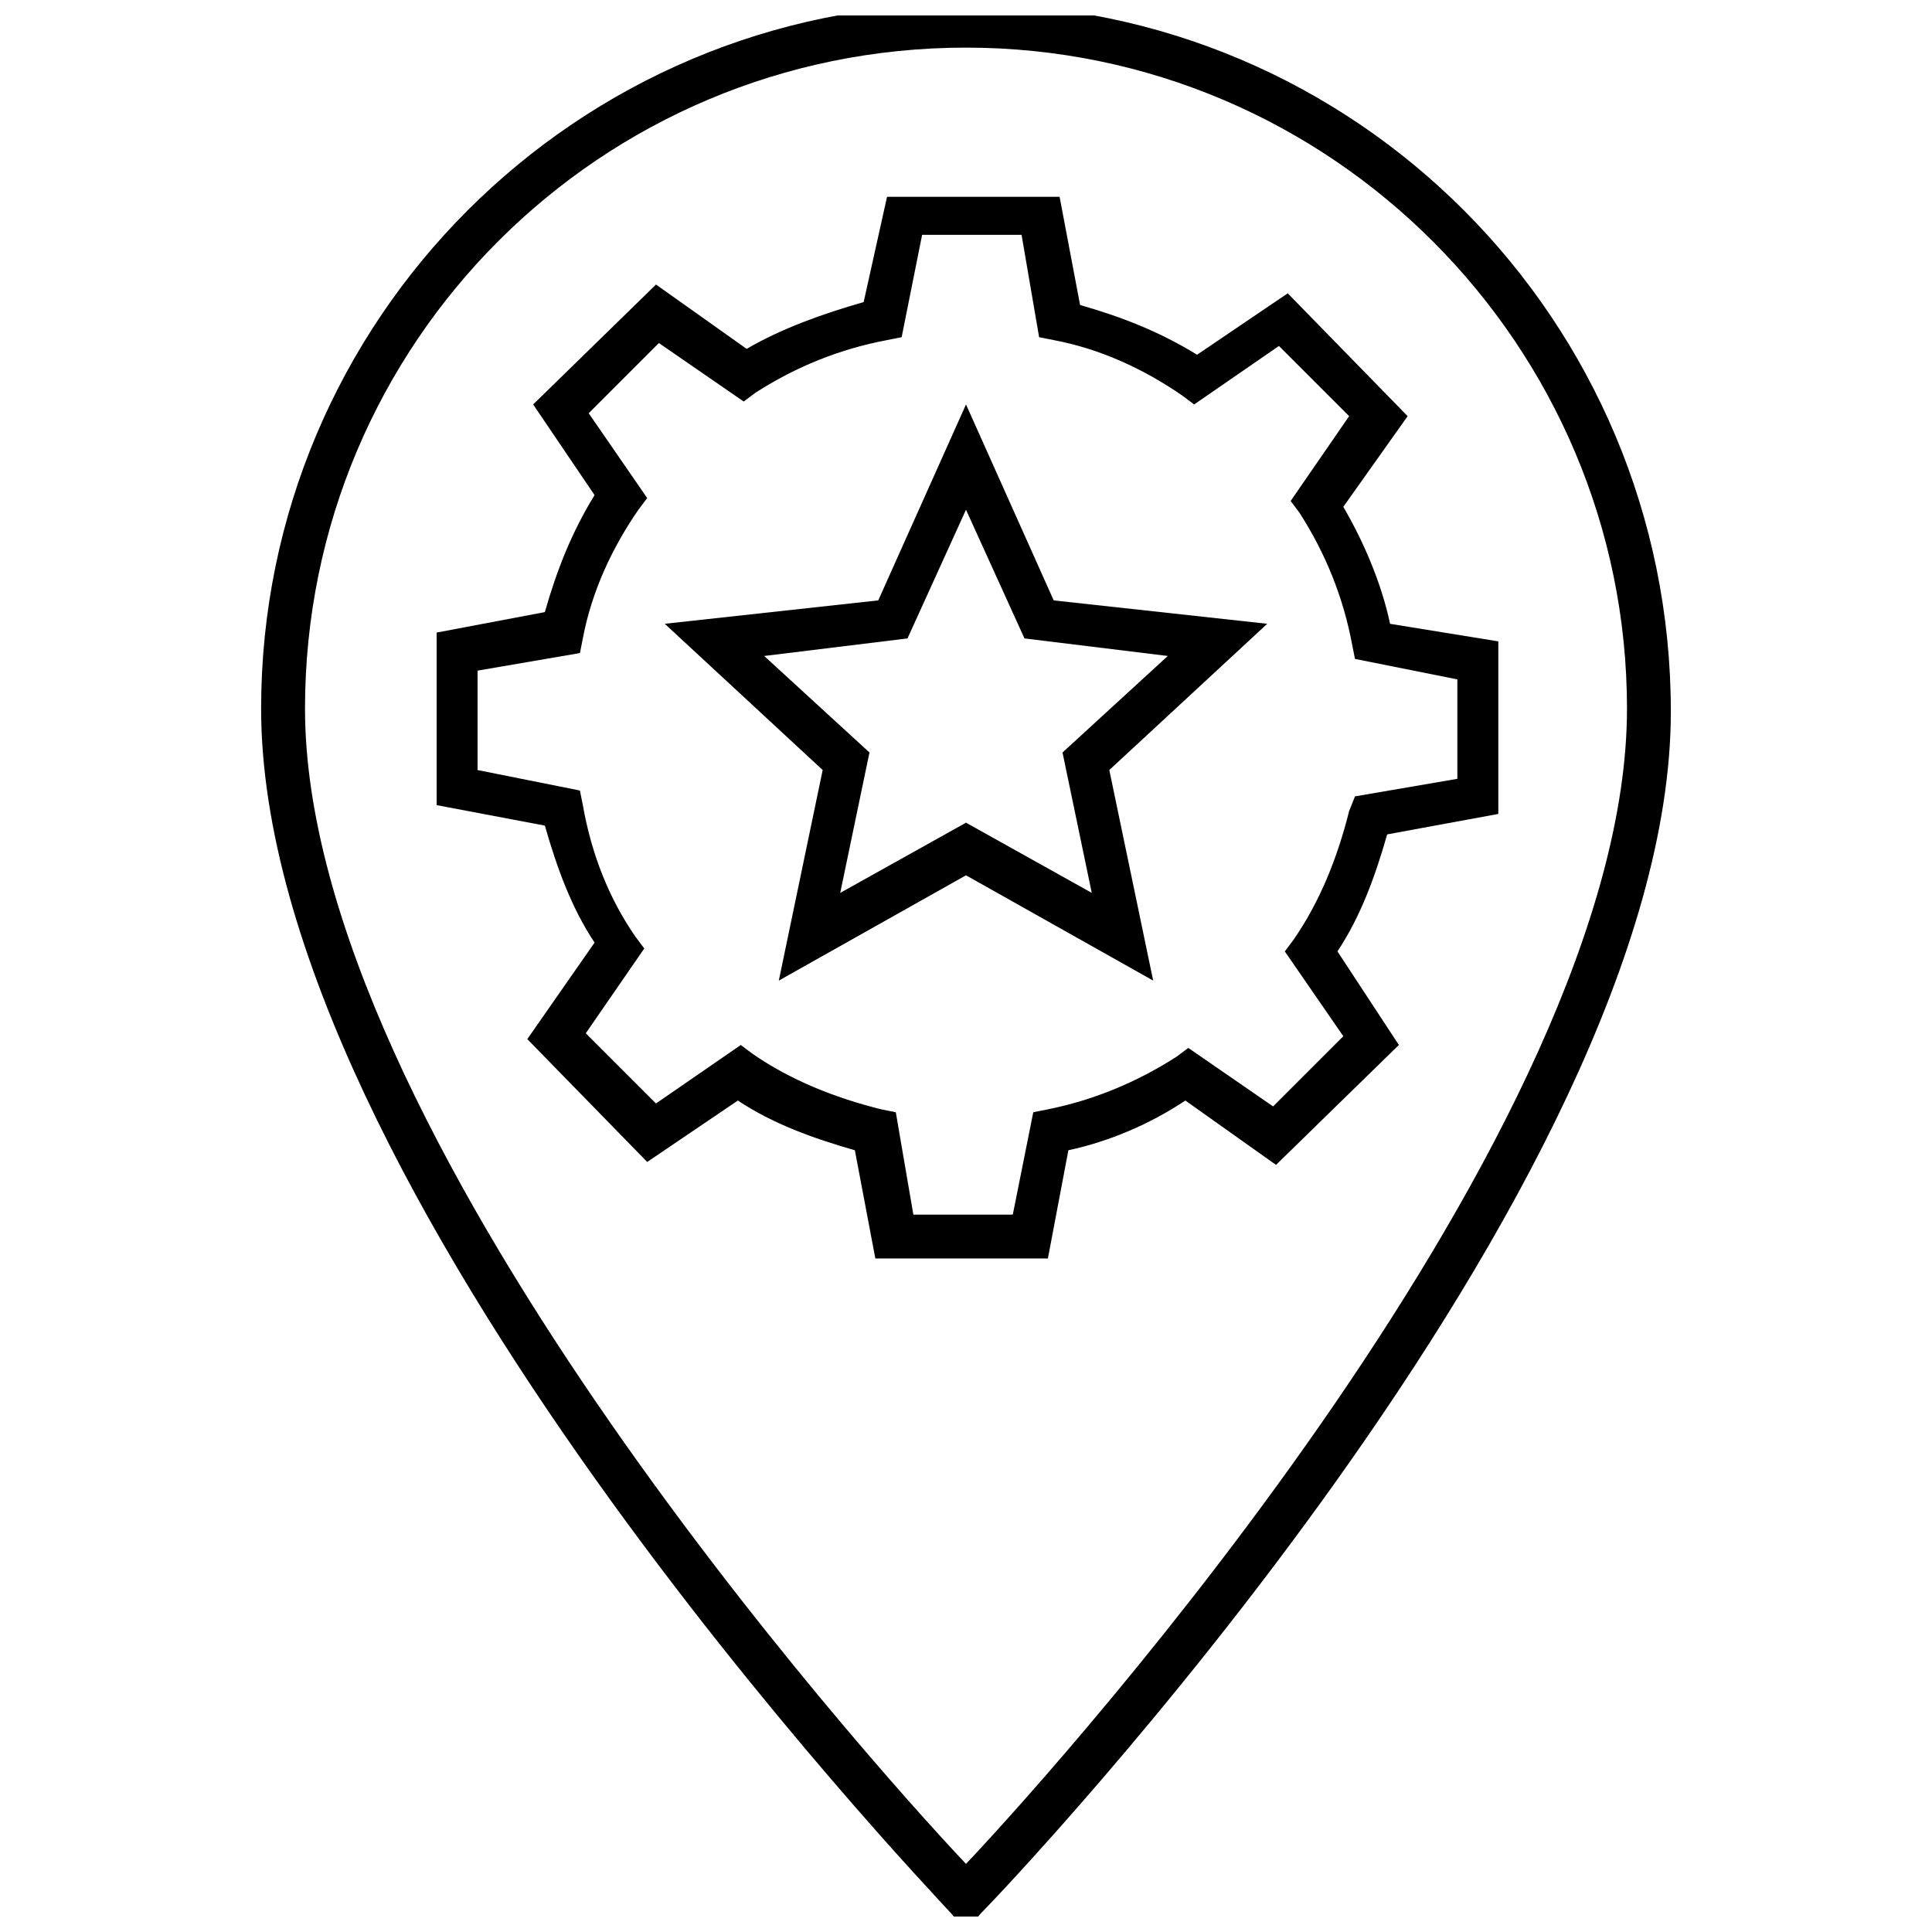
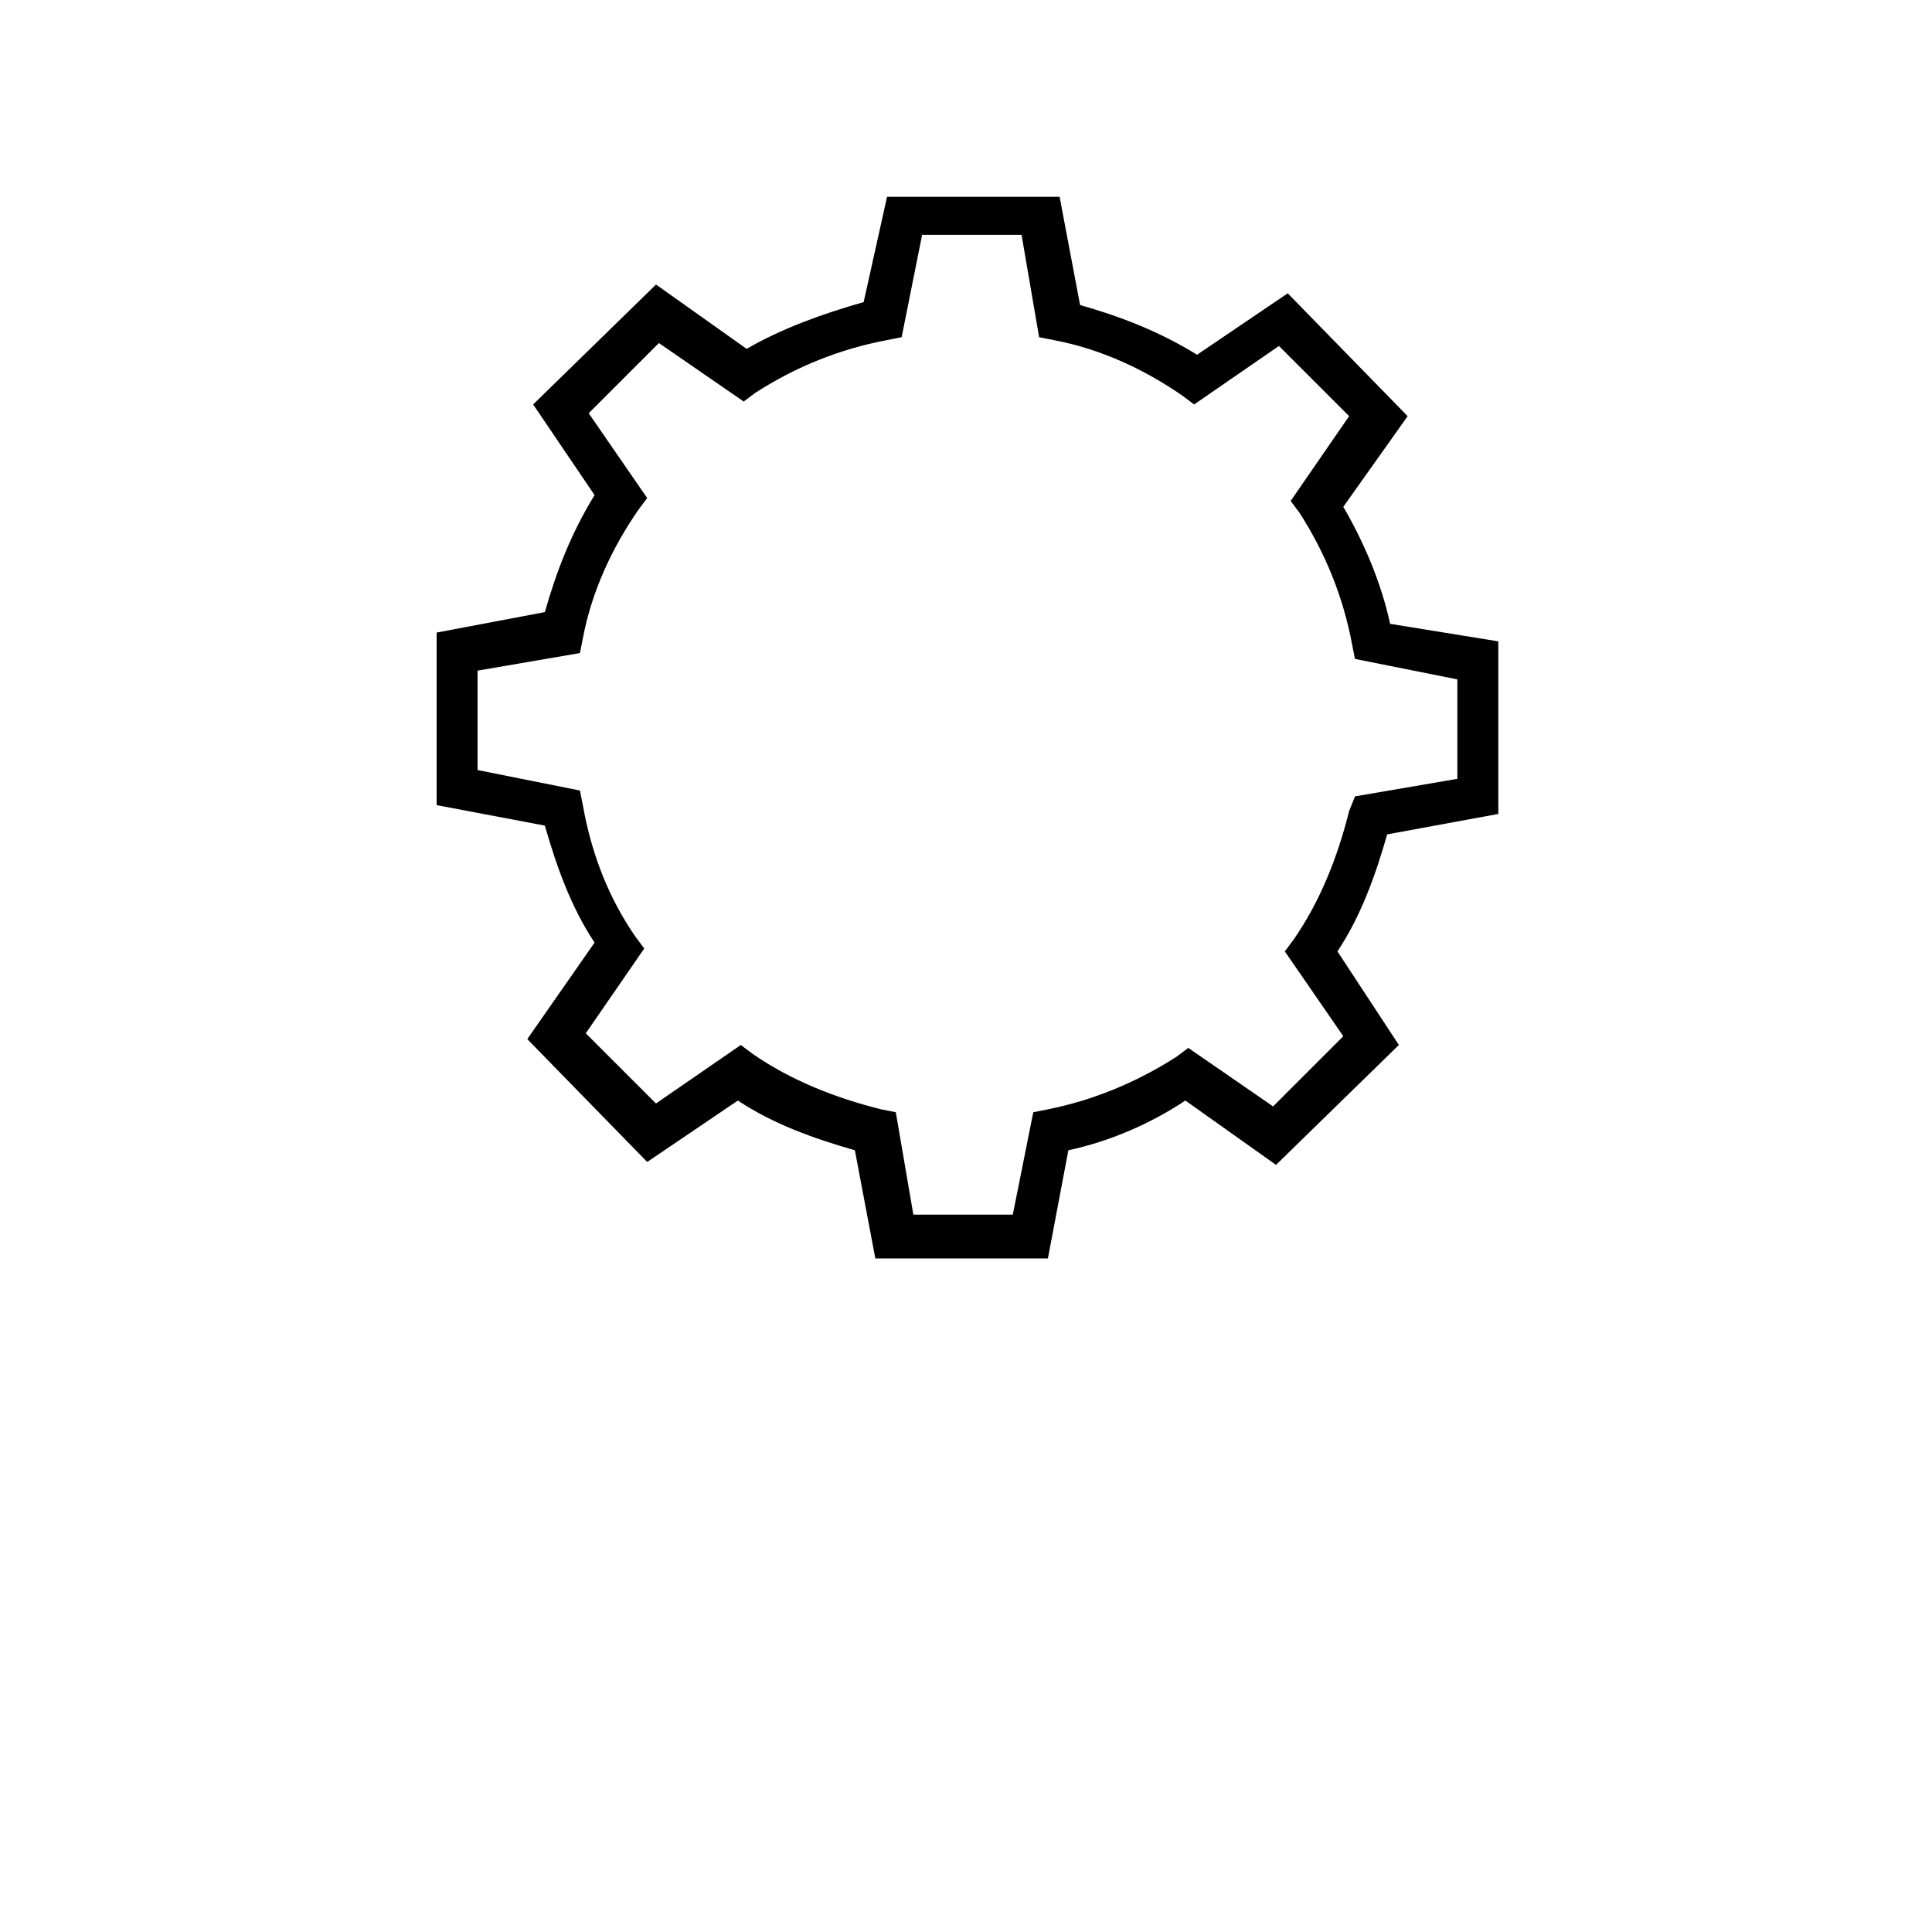
<svg xmlns="http://www.w3.org/2000/svg" width="800px" height="800px" version="1.1" viewBox="144 144 512 512">
  <defs>
    <clipPath id="a">
-       <path d="m213 148.09h374v503.81h-374z" />
-     </clipPath>
+       </clipPath>
  </defs>
-   <path d="m400 251.18-23.254 51.93-56.582 6.199 41.855 38.754-11.625 55.805 49.605-27.902 49.605 27.902-11.625-55.805 41.855-38.754-56.586-6.195zm25.578 92.238 7.75 37.203-33.328-18.602-33.332 18.602 7.75-37.203-27.902-25.578 37.98-4.652 15.5-34.105 15.5 34.105 37.98 4.652z" />
  <g clip-path="url(#a)">
-     <path d="m400 144.99c-103.09 0-186.8 83.711-186.8 186.8 0 127.12 175.17 310.81 182.92 319.34l3.875 4.652 3.875-4.652c7.75-7.75 182.92-192.22 182.92-318.56 0-103.86-83.711-187.57-186.8-187.57zm0 492.96c-27.129-28.68-175.17-194.55-175.17-306.16 0-96.887 78.285-175.17 175.17-175.17s175.17 79.059 175.17 175.17c-0.004 111.61-148.05 277.48-175.17 306.16z" />
-   </g>
+     </g>
  <path d="m541.07 359.7v-45.73l-28.68-4.652c-2.324-10.852-6.977-21.703-12.402-31.004l17.051-24.027-31.777-32.555-24.027 16.277c-10.078-6.199-20.152-10.078-31.004-13.176l-5.426-28.68h-45.73l-6.199 27.902c-10.852 3.102-21.703 6.977-31.004 12.402l-24.027-17.051-32.555 31.777 16.277 24.027c-6.199 10.078-10.078 20.152-13.176 31.004l-28.68 5.426v45.73l28.68 5.426c3.102 10.852 6.977 21.703 13.176 31.004l-17.828 25.578 31.777 32.555 24.027-16.277c9.301 6.199 20.152 10.078 31.004 13.176l5.426 28.68h45.73l5.426-28.68c10.852-2.324 21.703-6.977 31.004-13.176l24.027 17.051 32.555-31.777-16.277-24.801c6.199-9.301 10.078-20.152 13.176-31.004zm-39.531-0.777c-3.102 12.402-7.75 24.027-14.727 34.105l-2.324 3.102 15.5 22.477-18.602 18.602-22.477-15.5-3.102 2.324c-10.852 6.977-22.477 11.625-34.105 13.953l-3.875 0.773-5.426 27.129h-26.352l-4.652-27.129-3.875-0.773c-12.402-3.102-24.027-7.75-34.105-14.727l-3.102-2.324-22.477 15.5-18.602-18.602 15.5-22.477-2.324-3.102c-6.977-10.078-11.625-21.703-13.953-34.879l-0.773-3.875-27.129-5.426v-26.352l27.129-4.652 0.773-3.875c2.324-12.402 7.75-24.027 14.727-34.105l2.324-3.102-15.5-22.477 18.602-18.602 22.477 15.5 3.102-2.324c10.852-6.977 22.477-11.625 34.879-13.953l3.875-0.773 5.426-27.129h26.352l4.652 27.129 3.875 0.773c12.402 2.324 24.027 7.75 34.105 14.727l3.102 2.324 22.477-15.5 18.602 18.602-15.5 22.477 2.324 3.102c6.977 10.852 11.625 22.477 13.953 34.879l0.773 3.875 27.129 5.426v26.352l-27.129 4.652z" />
</svg>